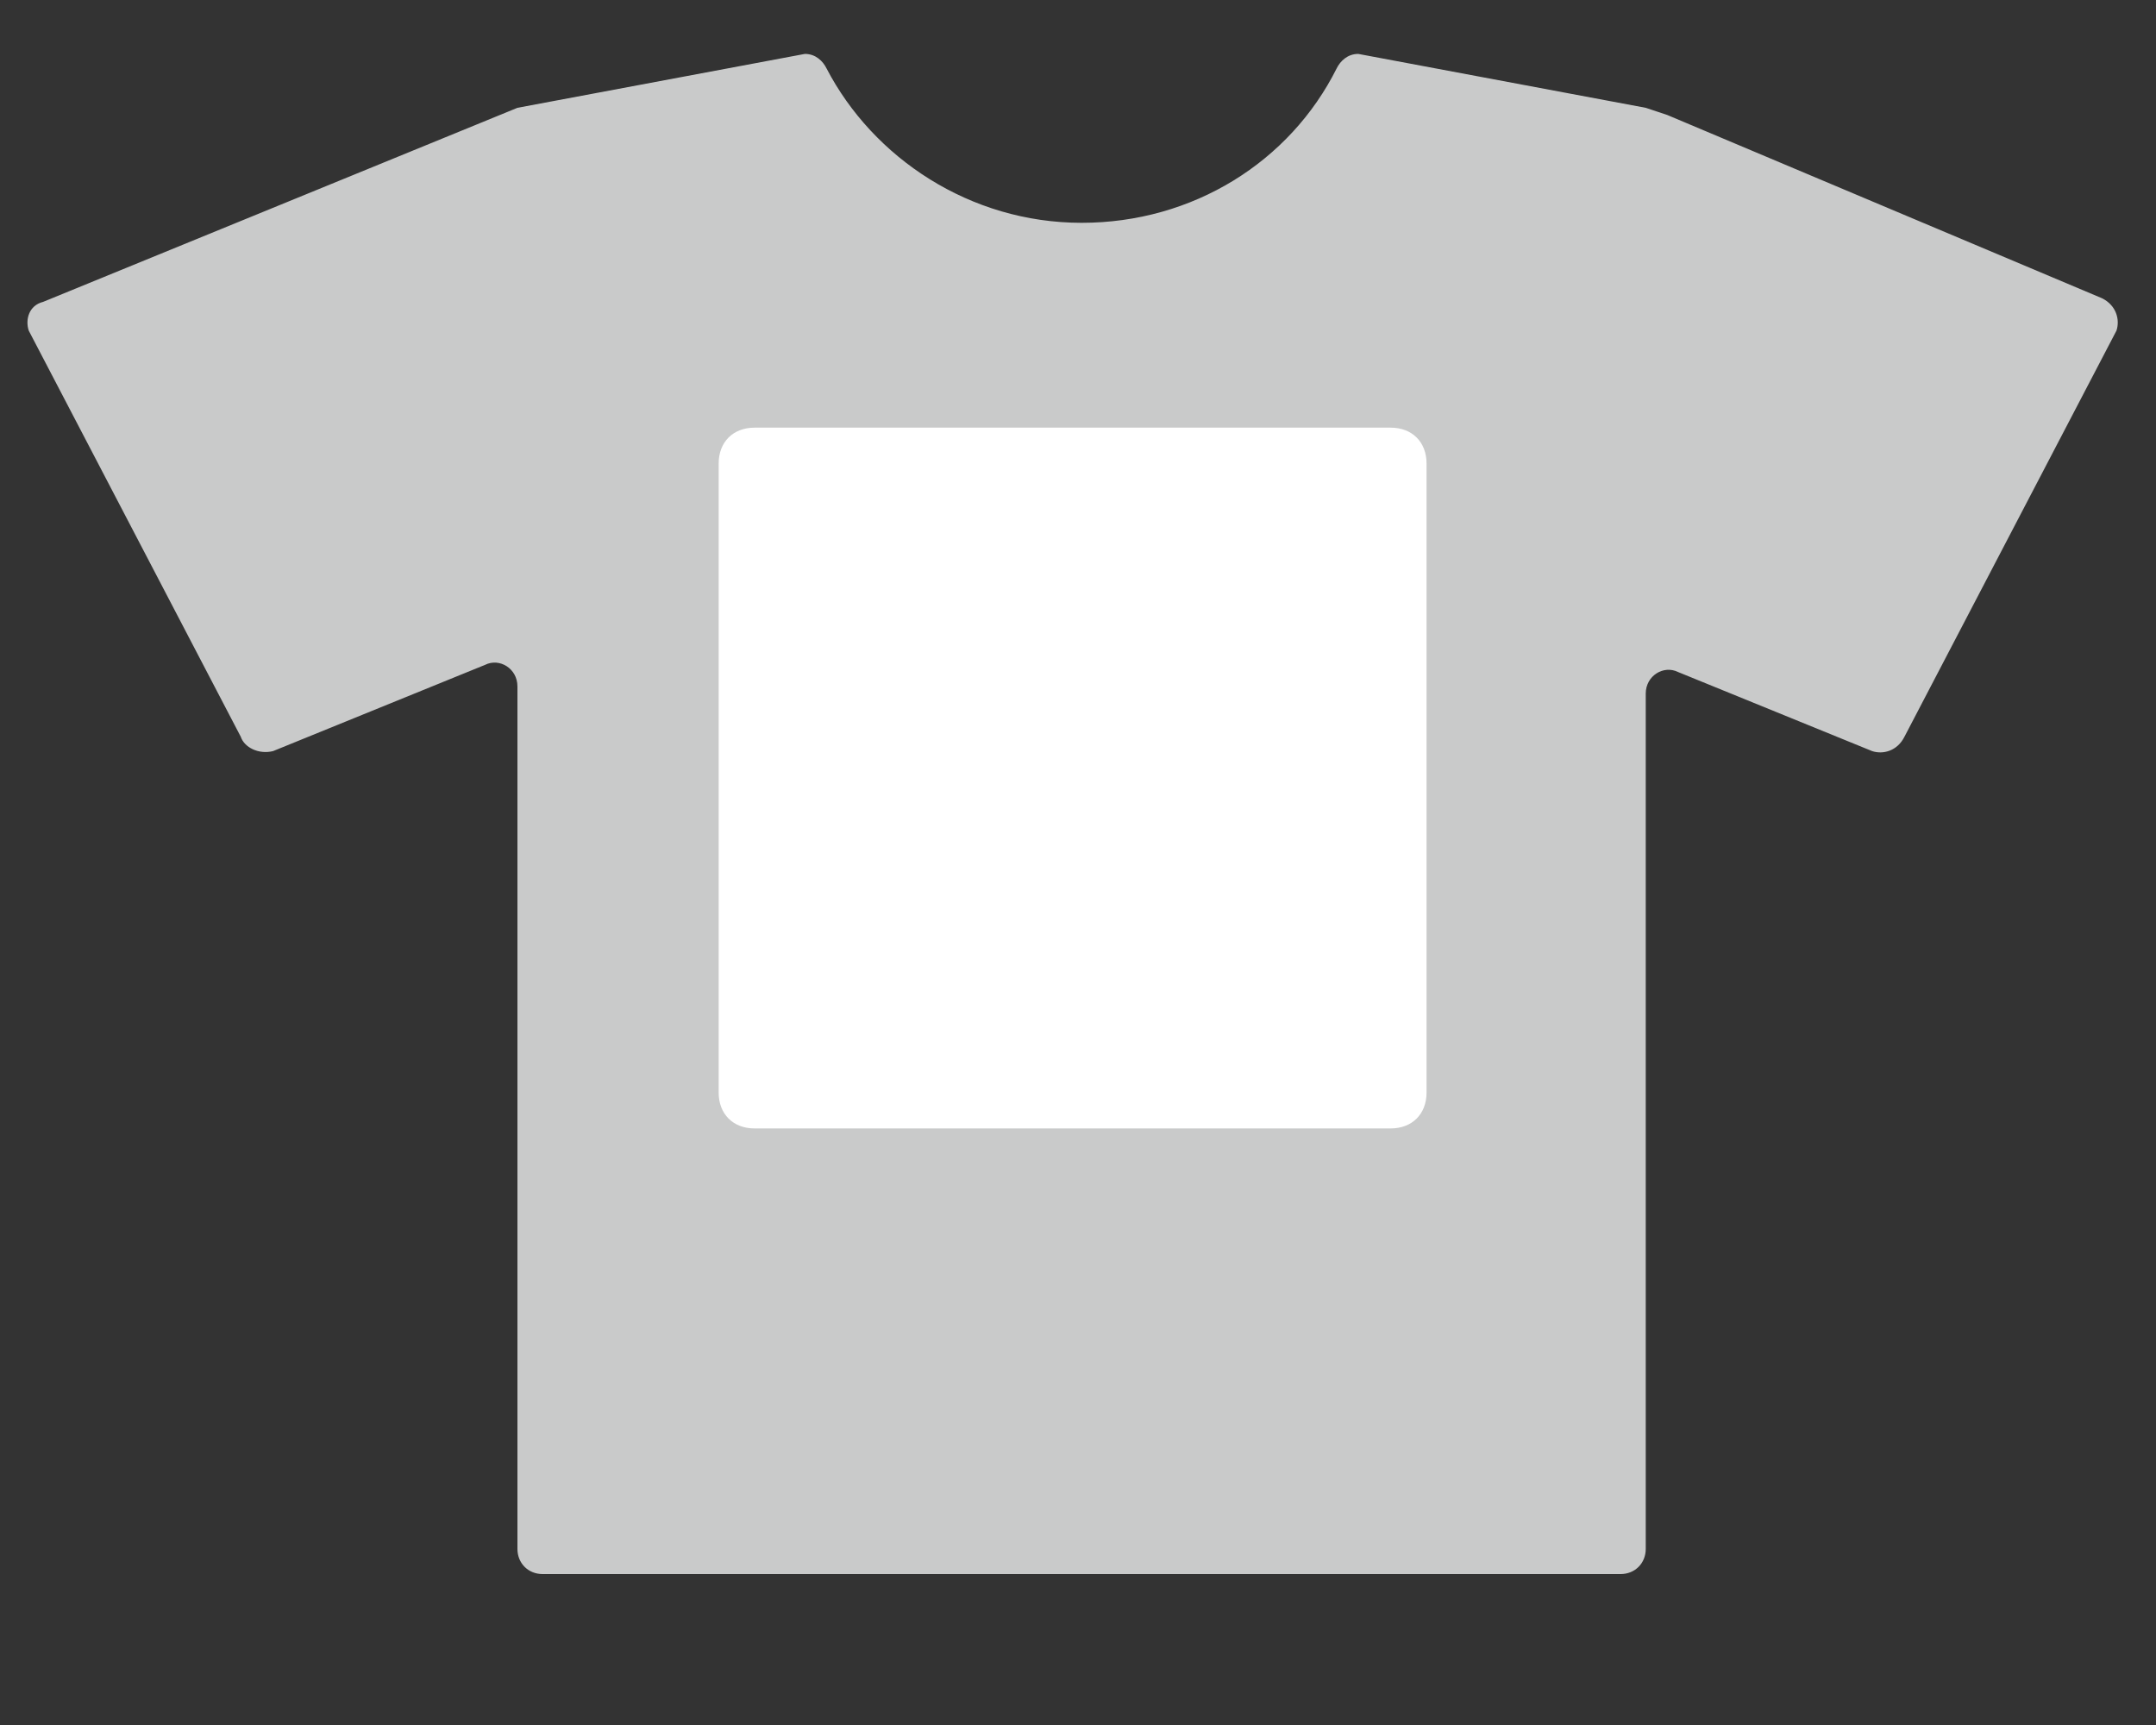
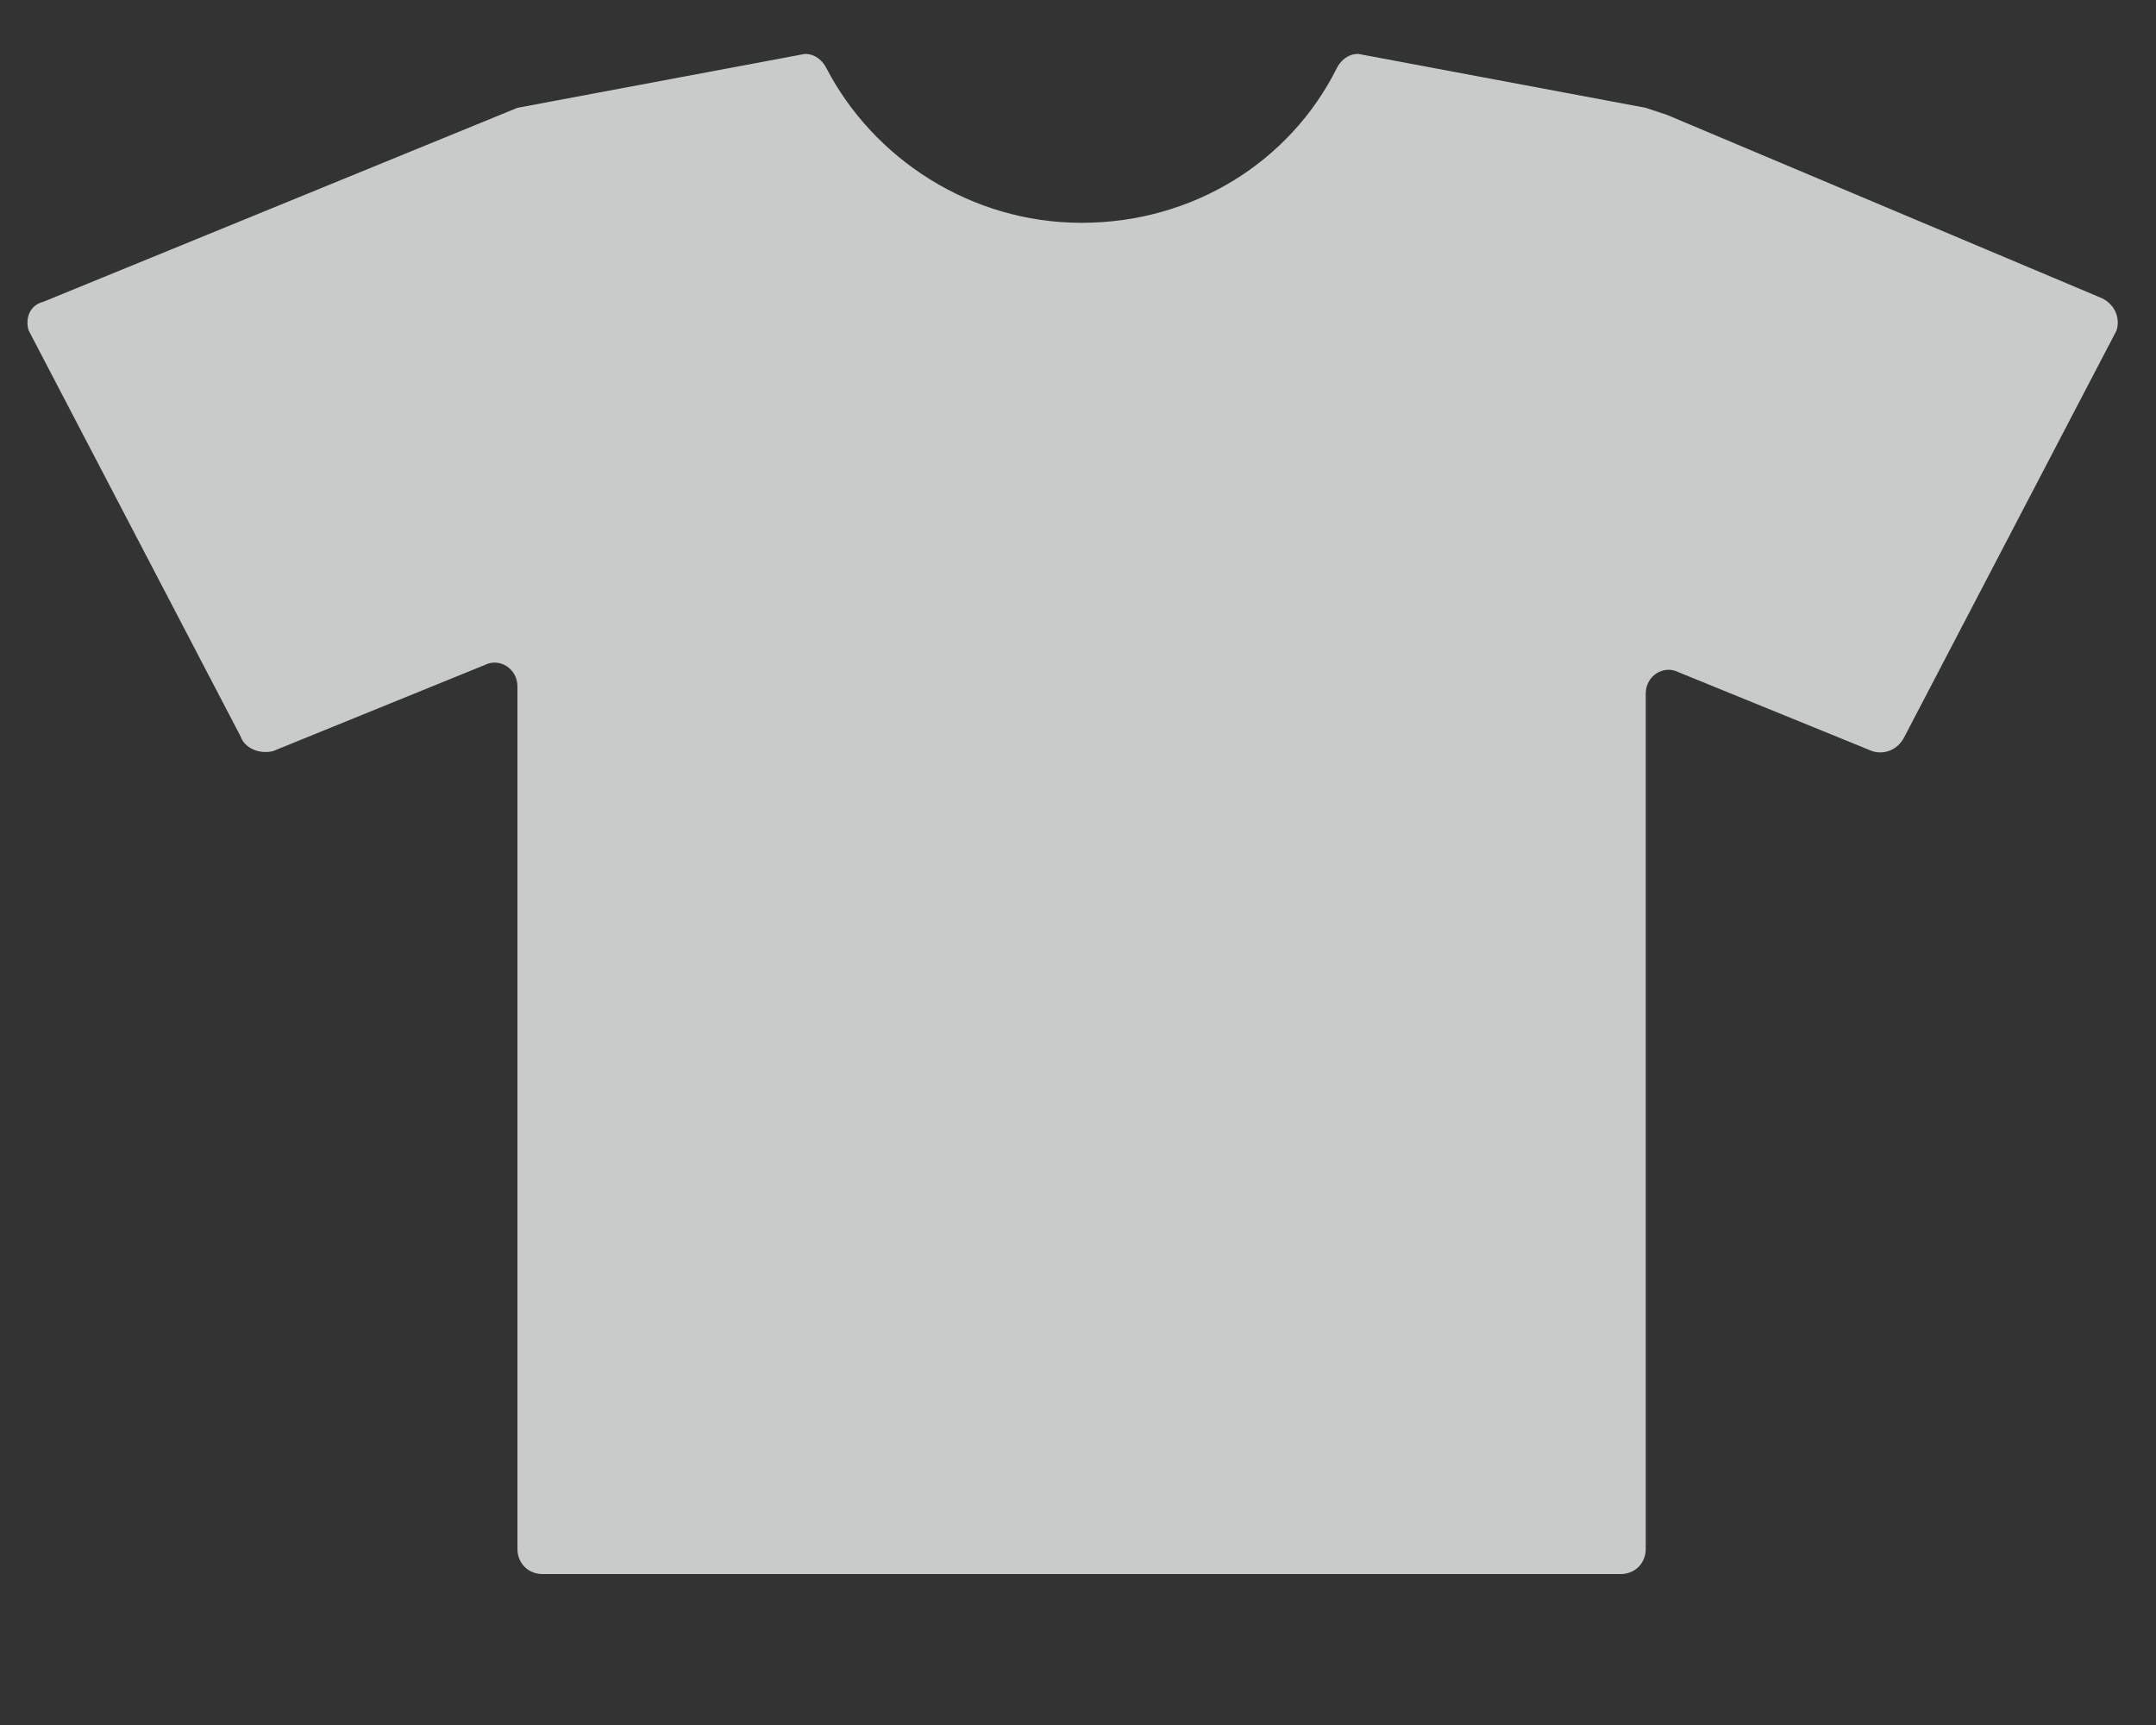
<svg xmlns="http://www.w3.org/2000/svg" version="1.1" id="レイヤー_3" x="0px" y="0px" viewBox="0 0 60 48" style="enable-background:new 0 0 60 48;" xml:space="preserve">
  <rect x="0" y="0" width="60" height="48" fill="#333333" stroke="none" />
  <style type="text/css">
	.st0{fill:#C9CACA;}
	.st1{fill:#FFFFFF;}
</style>
  <g>
    <path class="st0" d="M46.4,3.2L45.8,3l-8-1.5c-0.3,0-0.5,0.2-0.6,0.4c-1.3,2.6-4,4.3-7.1,4.3S24.3,4.4,23,1.9   c-0.1-0.2-0.3-0.4-0.6-0.4l-8,1.5v0.1l0-0.1L1.2,8.4C0.8,8.5,0.7,8.9,0.8,9.2l5.9,11.3c0.1,0.3,0.5,0.5,0.9,0.4l5.9-2.4   c0.4-0.2,0.9,0.1,0.9,0.6v24c0,0.4,0.3,0.7,0.7,0.7h30c0.4,0,0.7-0.3,0.7-0.7V19.3c0-0.5,0.5-0.8,0.9-0.6l5.4,2.2   c0.3,0.1,0.7,0,0.9-0.4l5.9-11.3c0.1-0.3,0-0.7-0.4-0.9L46.4,3.2z" />
-     <path class="st1" d="M38.7,31.4H21c-0.6,0-1-0.4-1-1V12.9c0-0.6,0.4-1,1-1h17.7c0.6,0,1,0.4,1,1v17.5C39.7,31,39.3,31.4,38.7,31.4z   " />
  </g>
</svg>